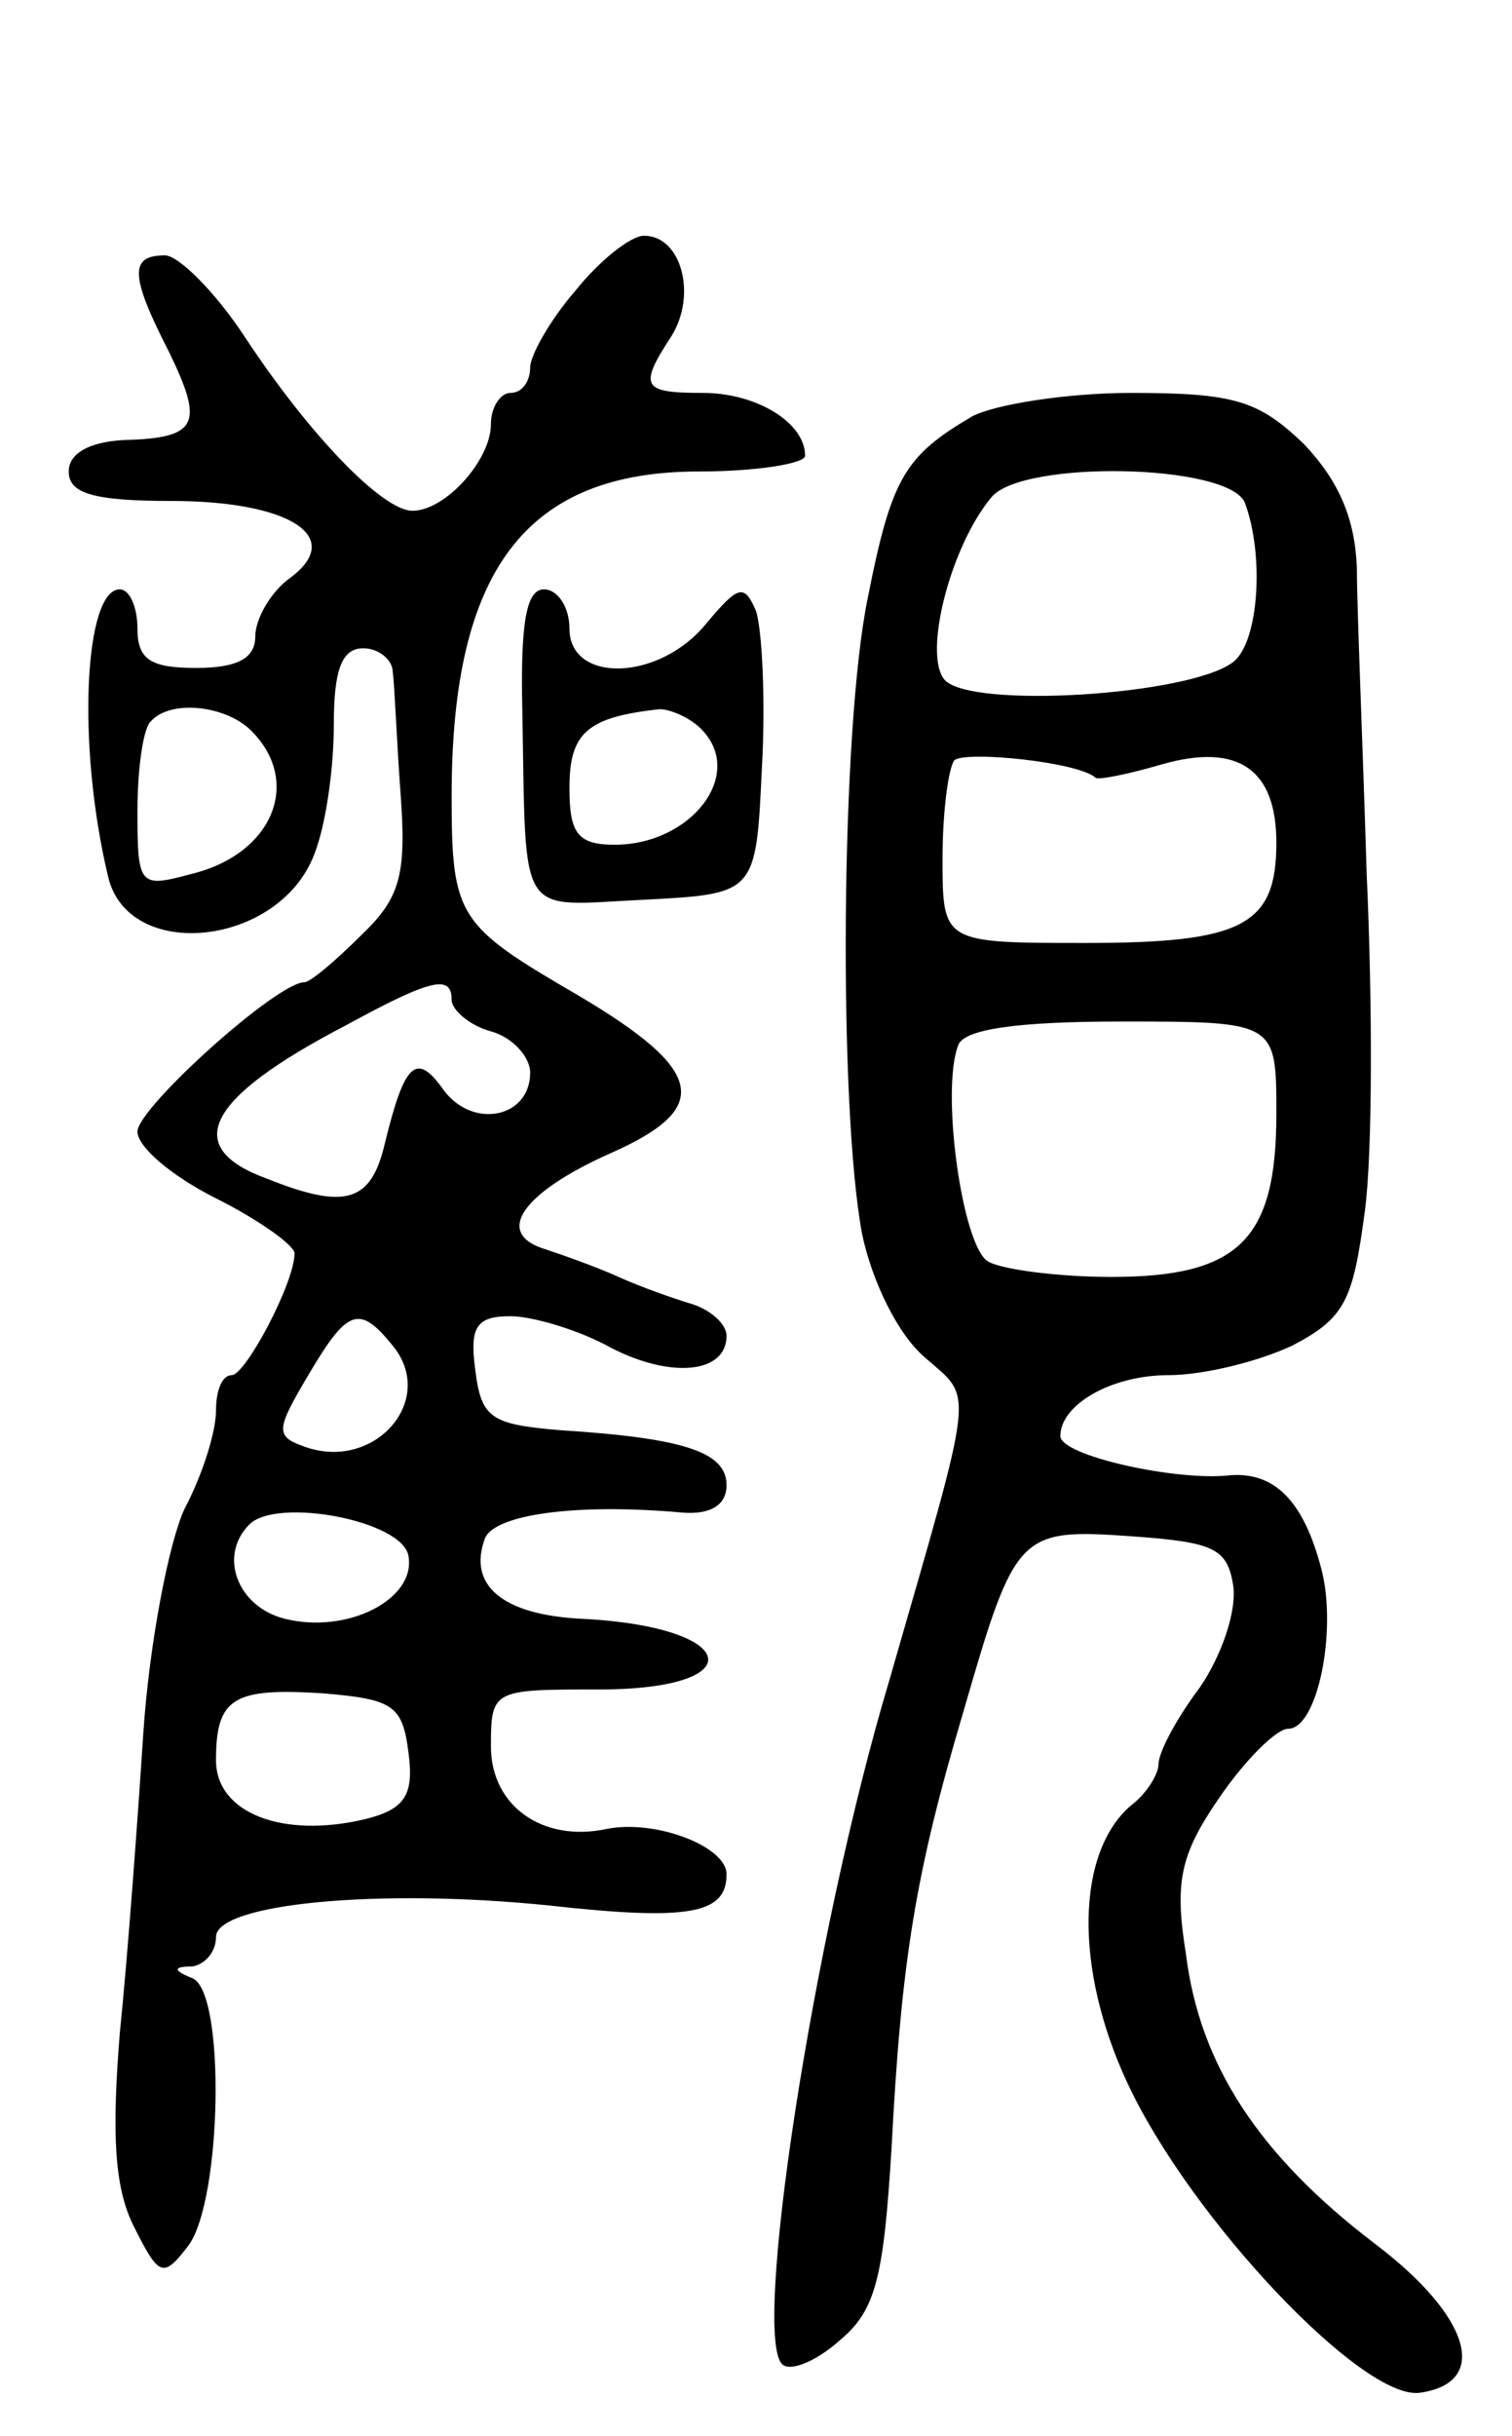
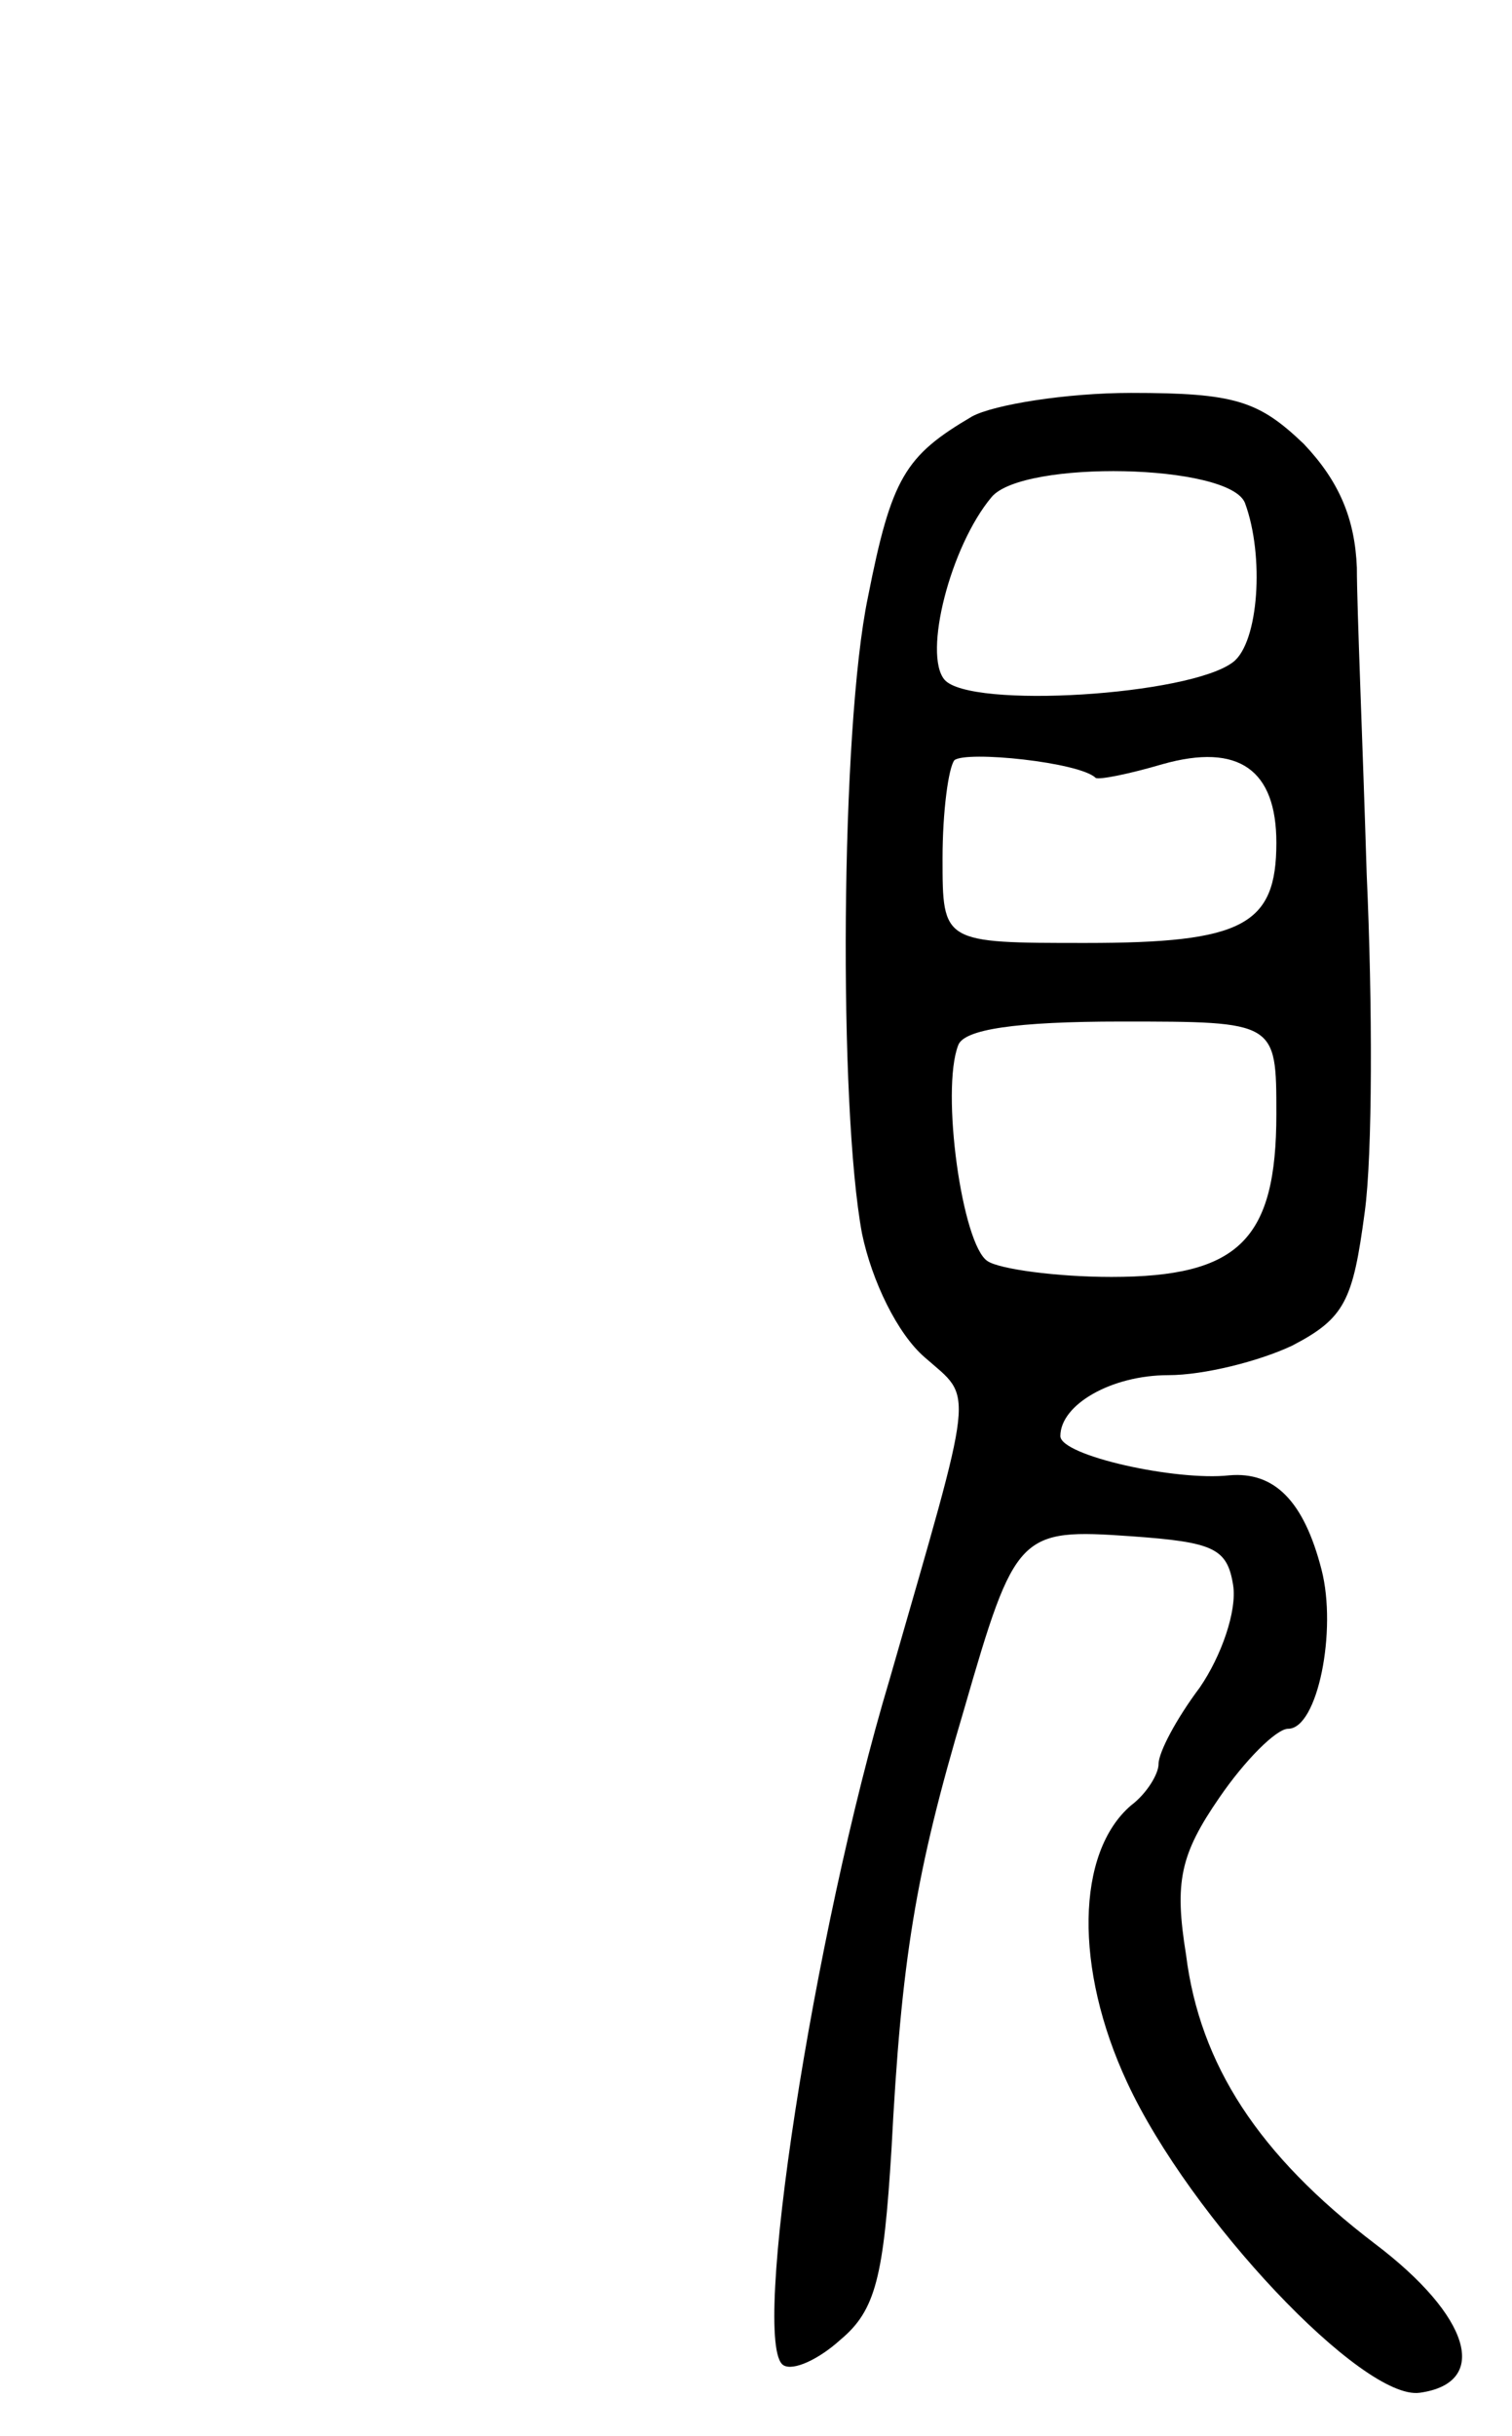
<svg xmlns="http://www.w3.org/2000/svg" version="1.0" width="77" height="124" viewBox="0 0 77 124">
  <g transform="translate(0,124) scale(0.1,-0.1)">
-     <path d="M293 1092 c-13 -15 -23 -33 -23 -39 0 -7 -4 -13 -10 -13 -5 0 -10 -7 -10 -16 0 -18 -23 -44 -40 -44 -15 0 -52 38 -85 88 -15 23 -34 42 -41 42 -18 0 -18 -10 2 -49 18 -37 15 -44 -23 -45 -18 -1 -28 -7 -28 -16 0 -11 12 -15 52 -15 60 0 89 -18 61 -39 -10 -7 -18 -21 -18 -30 0 -11 -9 -16 -30 -16 -23 0 -30 4 -30 20 0 11 -4 20 -9 20 -18 0 -22 -79 -6 -146 10 -44 87 -36 105 11 6 15 10 44 10 66 0 28 4 39 15 39 8 0 15 -6 15 -12 1 -7 2 -35 4 -62 3 -41 0 -53 -20 -72 -13 -13 -26 -24 -29 -24 -14 0 -85 -64 -85 -76 0 -8 18 -23 40 -34 22 -11 40 -24 40 -28 0 -15 -25 -62 -32 -62 -5 0 -8 -8 -8 -18 0 -11 -7 -33 -16 -50 -8 -17 -18 -69 -21 -114 -3 -46 -8 -114 -12 -153 -4 -50 -3 -78 7 -98 13 -26 15 -27 28 -10 17 23 19 129 2 136 -10 4 -10 6 0 6 6 1 12 7 12 15 0 17 83 25 170 16 72 -8 90 -4 90 16 0 14 -36 28 -61 23 -33 -7 -59 12 -59 42 0 29 1 29 55 29 79 0 72 32 -9 36 -40 2 -58 17 -49 41 5 12 46 18 101 13 14 -1 22 4 22 14 0 17 -22 24 -85 28 -35 3 -40 6 -43 31 -3 22 1 27 18 27 11 0 35 -7 51 -16 31 -16 59 -13 59 6 0 6 -8 13 -17 16 -10 3 -27 9 -38 14 -11 5 -28 11 -37 14 -27 8 -12 29 33 49 52 23 48 42 -16 80 -62 36 -65 40 -65 102 0 115 38 165 126 165 29 0 54 4 54 8 0 17 -25 32 -52 32 -31 0 -33 3 -16 29 13 21 5 51 -14 51 -7 0 -23 -13 -35 -28z m-165 -224 c26 -26 11 -63 -31 -73 -26 -7 -27 -6 -27 32 0 22 3 43 7 46 10 11 38 8 51 -5z m102 -137 c0 -5 9 -13 20 -16 11 -3 20 -13 20 -21 0 -23 -29 -29 -44 -9 -14 20 -20 14 -30 -27 -7 -30 -20 -34 -60 -18 -44 16 -31 41 40 78 44 24 54 26 54 13z m-30 -176 c23 -28 -10 -65 -46 -51 -14 5 -13 9 3 36 20 34 26 36 43 15z m8 -107 c4 -22 -31 -40 -63 -32 -24 6 -34 32 -18 48 14 14 78 2 81 -16z m0 -100 c3 -22 -2 -29 -22 -34 -42 -10 -76 3 -76 30 0 32 9 37 55 34 35 -3 40 -6 43 -30z" />
    <path d="M495 1028 c-34 -20 -41 -31 -53 -92 -14 -67 -15 -260 -3 -324 5 -24 18 -51 32 -63 25 -22 26 -11 -18 -164 -39 -130 -71 -339 -54 -349 5 -3 18 3 29 13 18 15 22 32 26 97 5 96 12 140 37 224 26 90 28 92 85 88 42 -3 49 -6 52 -25 2 -13 -6 -36 -17 -52 -12 -16 -21 -33 -21 -39 0 -5 -6 -15 -14 -21 -28 -24 -29 -83 -2 -141 32 -69 120 -162 149 -158 36 5 26 39 -23 76 -59 45 -89 91 -96 147 -6 37 -3 51 17 80 13 19 29 35 35 35 15 0 25 50 17 81 -9 35 -24 50 -47 48 -27 -3 -86 10 -86 20 0 16 26 31 55 31 18 0 46 7 63 15 27 14 31 23 37 68 4 29 4 106 1 172 -2 66 -5 136 -5 156 -1 25 -9 44 -27 63 -23 22 -35 26 -88 26 -33 0 -70 -6 -81 -12z m139 -44 c10 -27 7 -71 -6 -81 -22 -17 -134 -24 -147 -9 -11 13 3 68 24 93 16 19 121 17 129 -3z m-76 -140 c2 -1 17 2 34 7 39 11 58 -3 58 -40 0 -42 -17 -51 -97 -51 -73 0 -73 0 -73 43 0 24 3 46 6 50 6 5 64 -1 72 -9z m92 -171 c0 -64 -19 -83 -84 -83 -28 0 -57 4 -63 8 -13 8 -24 87 -15 110 3 8 29 12 83 12 79 0 79 0 79 -47z" />
-     <path d="M266 878 c2 -108 -3 -99 62 -96 57 3 57 3 60 67 2 35 0 71 -3 80 -6 14 -9 13 -25 -6 -24 -30 -70 -31 -70 -3 0 11 -6 20 -13 20 -9 0 -12 -17 -11 -62z m91 -9 c23 -23 -5 -59 -44 -59 -19 0 -23 6 -23 29 0 28 9 36 46 40 5 0 15 -4 21 -10z" />
  </g>
</svg>